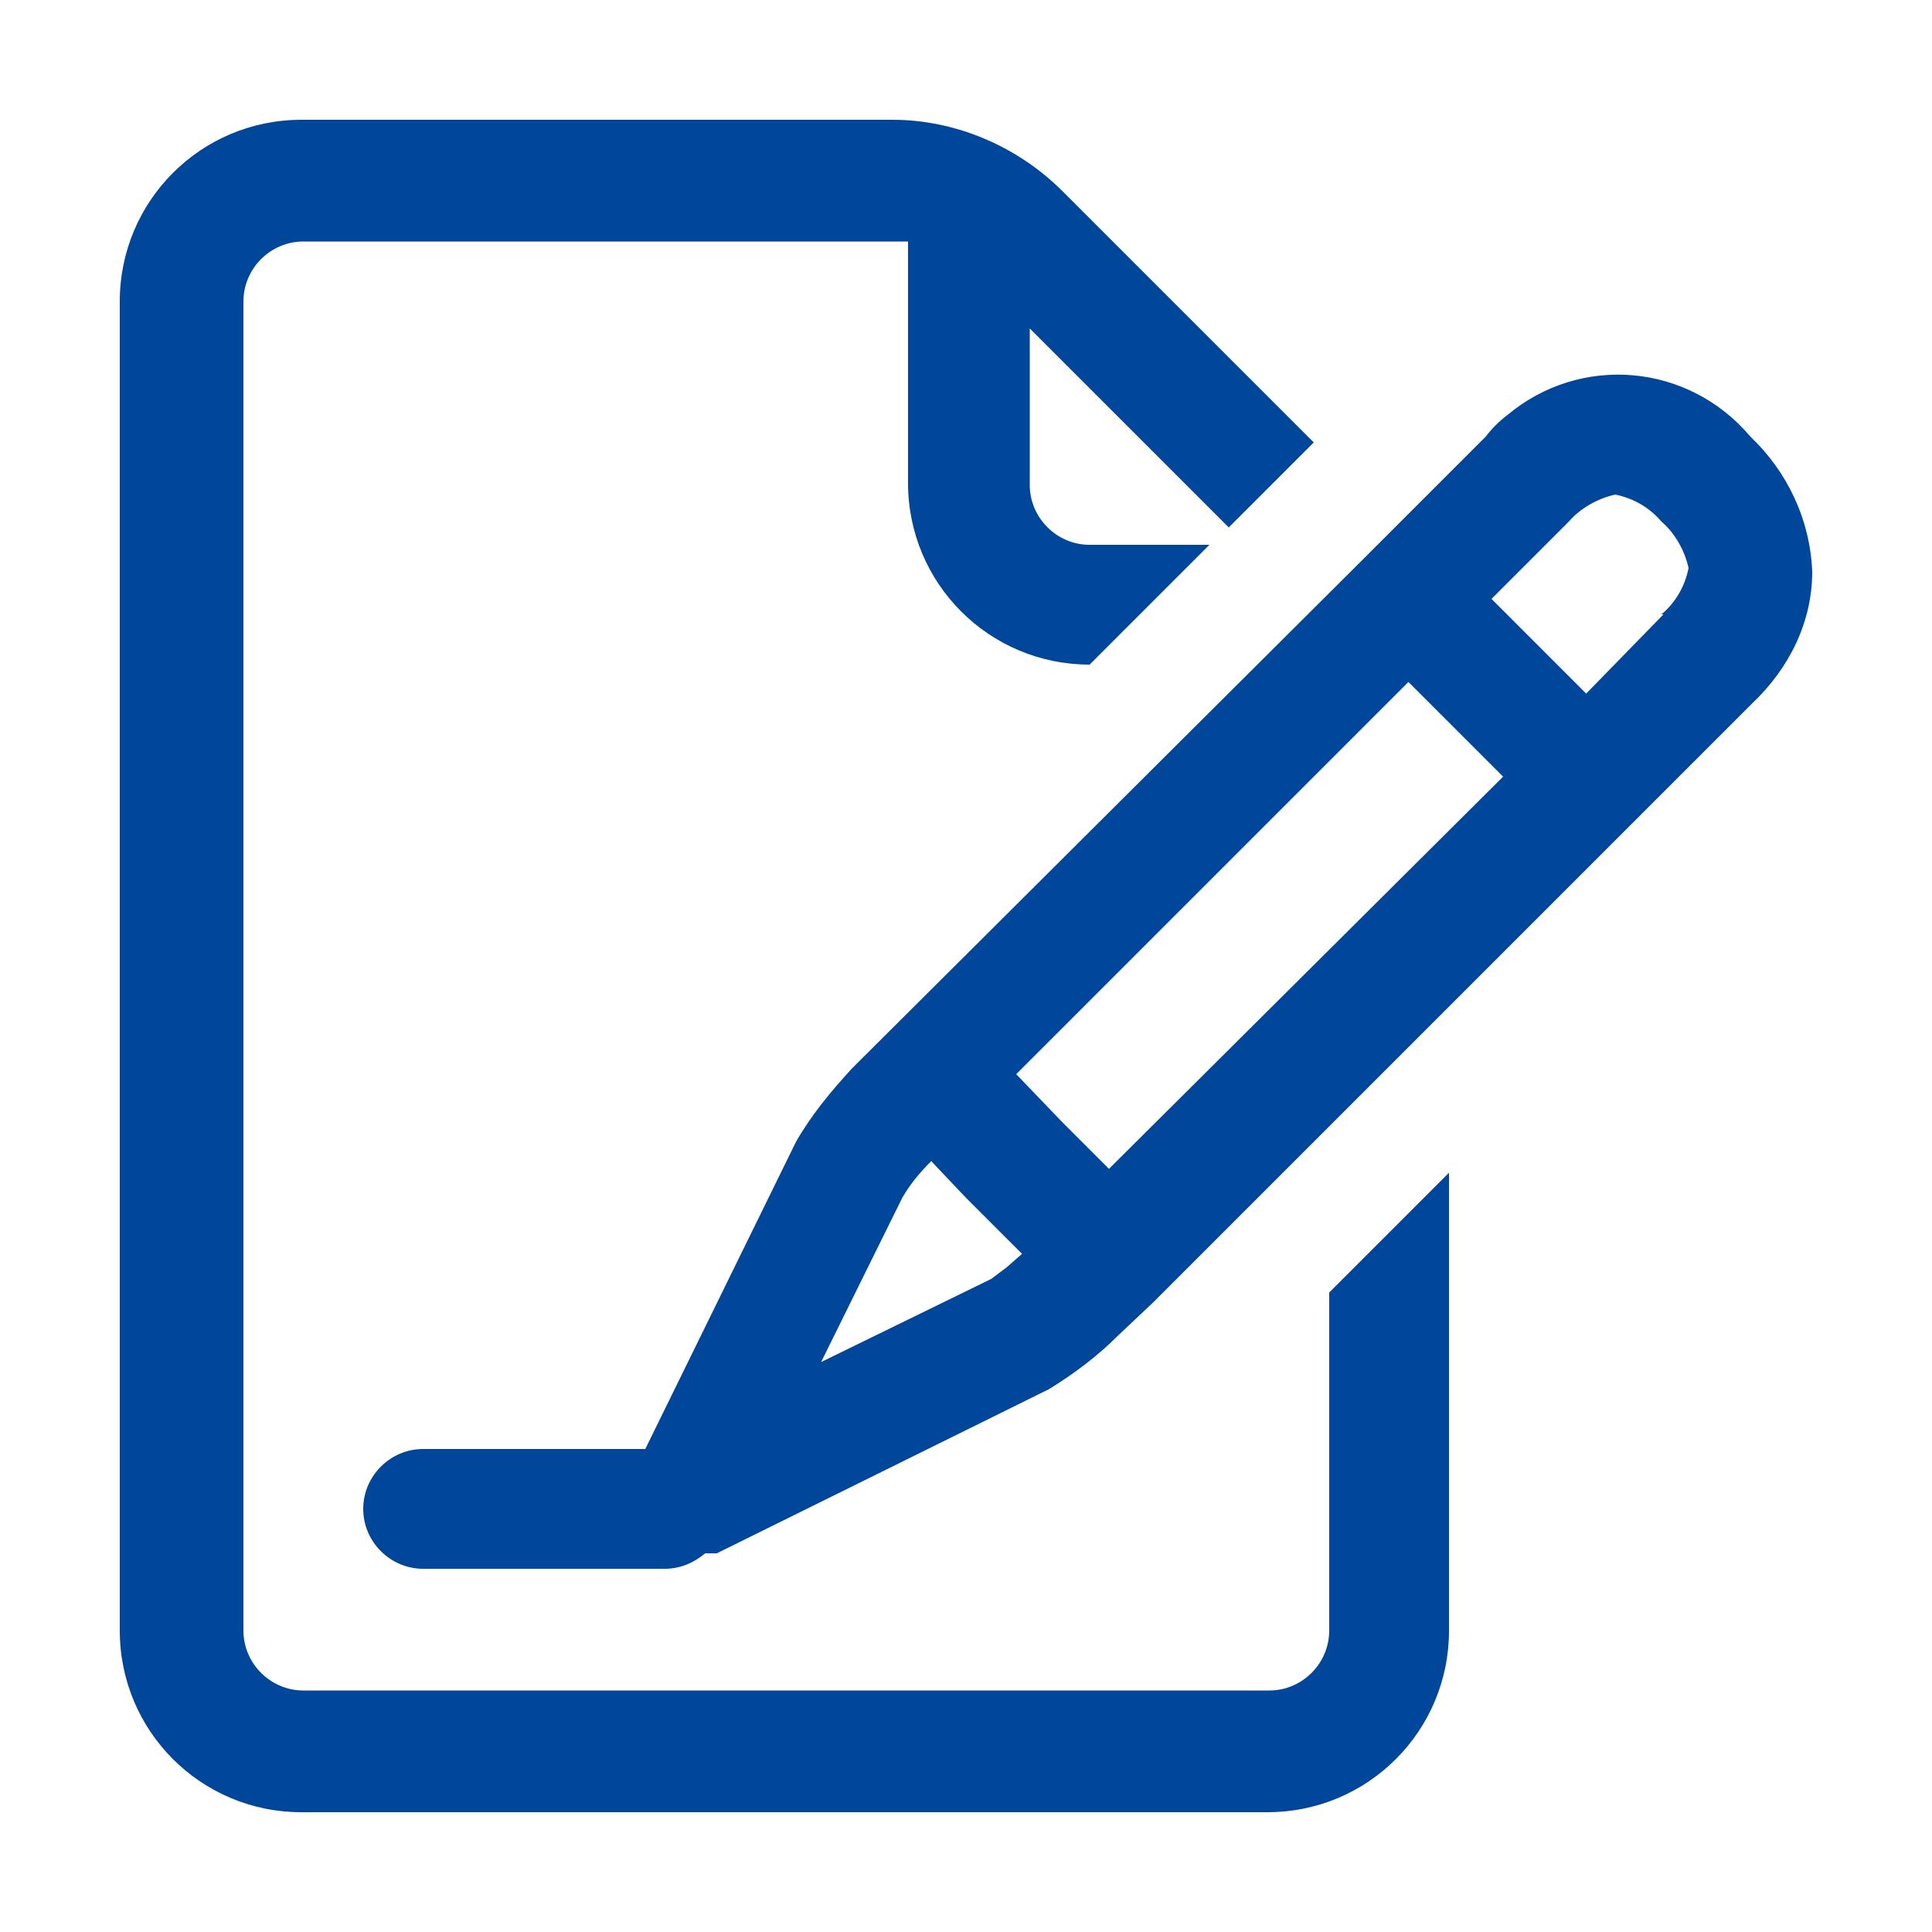
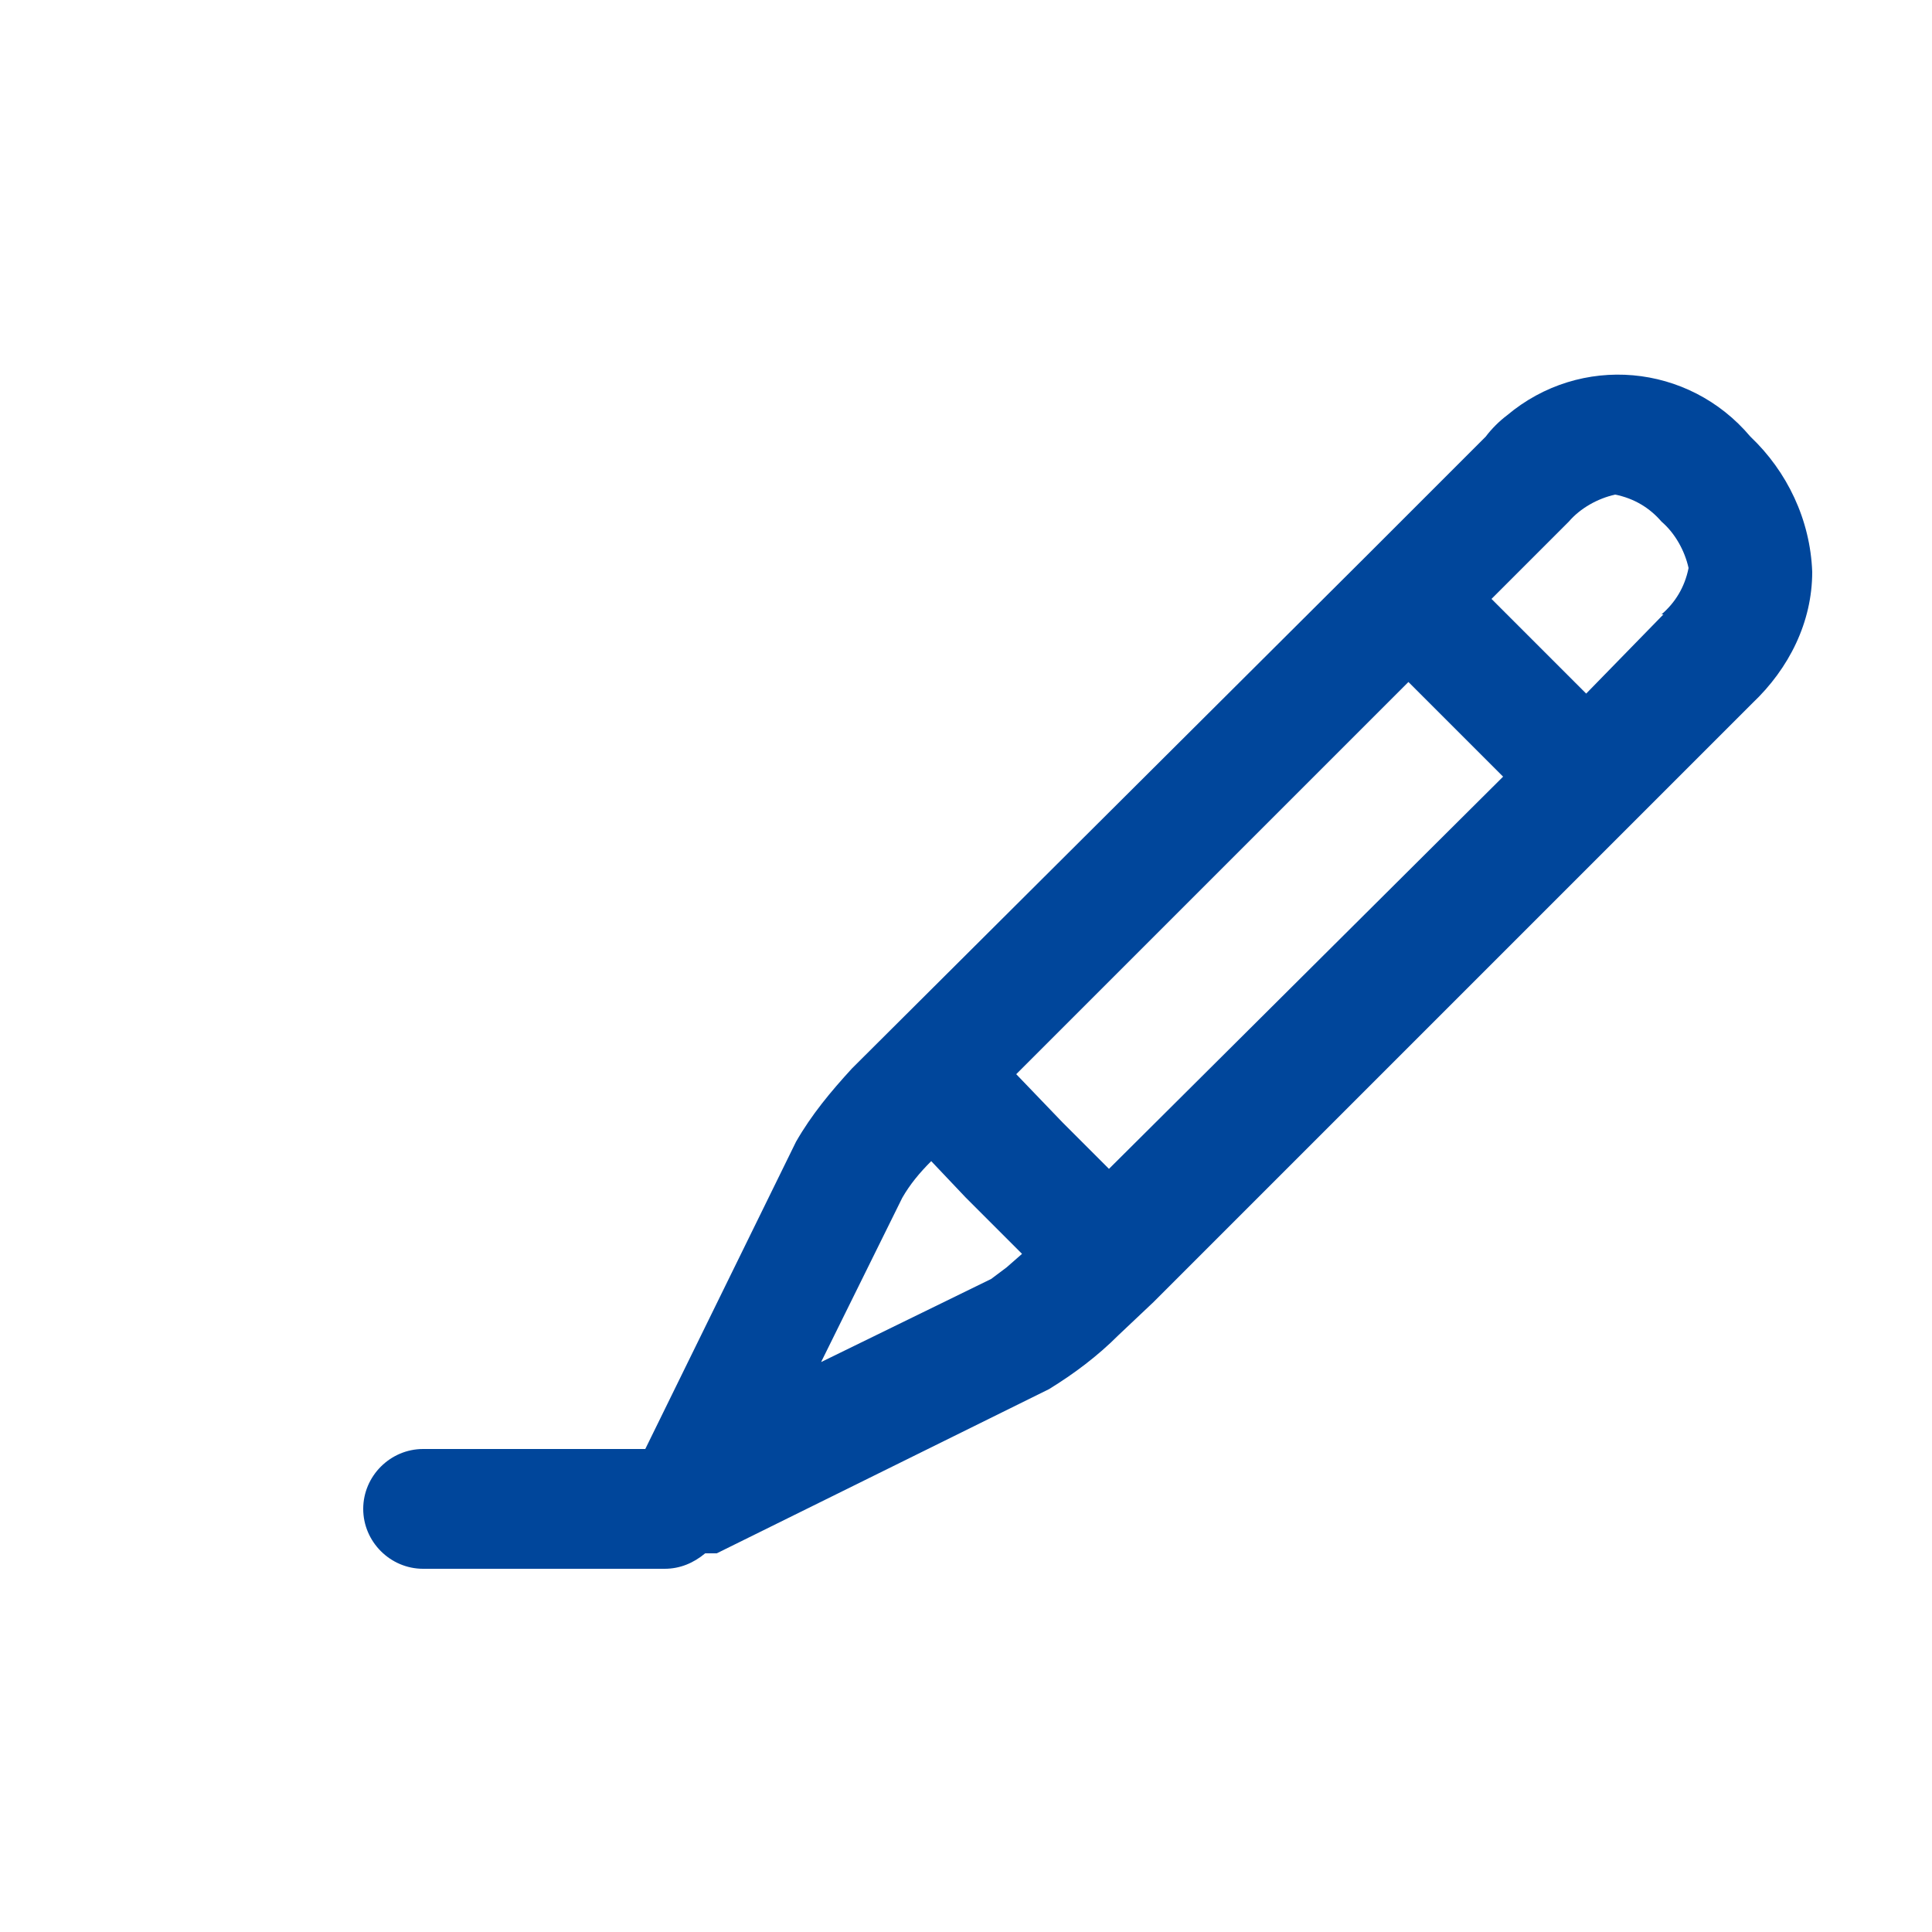
<svg xmlns="http://www.w3.org/2000/svg" id="Layer_1" x="0px" y="0px" viewBox="0 0 100 100" style="enable-background:new 0 0 100 100;" xml:space="preserve">
  <style type="text/css">	.st0{fill:#00469B;}</style>
-   <path class="st0" d="M68.8,84.4c0,1.7-1.4,3.1-3.1,3.1h-50c-1.7,0-3.1-1.4-3.1-3.1V15.6c0-1.7,1.4-3.1,3.1-3.1h30.5h0.8V25 c0,5.2,4.2,9.4,9.4,9.4l6.2-6.2h-6.2c-1.7,0-3.1-1.4-3.1-3.1v-8.1l10.3,10.3l2.8-2.8l1.6-1.6L55,9.9c-2.3-2.3-5.5-3.7-8.8-3.7H15.6 c-5.2,0-9.4,4.2-9.4,9.4v68.8c0,5.2,4.2,9.4,9.4,9.4h50c5.2,0,9.4-4.2,9.4-9.4V60.7l-6.2,6.2V84.4z" />
  <path class="st0" d="M90.6,22.6c-3.2-3.8-8.8-4.3-12.6-1.1c-0.4,0.3-0.8,0.7-1.1,1.1l-6.2,6.2L44.1,55.3c-1.1,1.2-2.1,2.4-2.9,3.8 L33.4,75H21.9c-1.7,0-3.1,1.4-3.1,3.1s1.4,3.1,3.1,3.1h12.5c0.8,0,1.5-0.3,2.1-0.8c0.2,0,0.4,0,0.6,0l17.2-8.5 c1.3-0.8,2.5-1.7,3.6-2.8l1.8-1.7l0,0l24.8-24.8l6.2-6.2c1.9-1.8,3.1-4.2,3.1-6.8C93.7,26.9,92.5,24.4,90.6,22.6z M52.1,65.6 l-0.8,0.6l-8.8,4.3l4.2-8.5c0.4-0.7,0.9-1.3,1.5-1.9L50,62l2.9,2.9L52.1,65.6z M57.4,60.5l-2.4-2.4l-2.4-2.5l20.3-20.3l4.9,4.9 L57.4,60.5z M86.1,31.8l-4,4.1L77.2,31l4-4c0.6-0.7,1.5-1.2,2.4-1.4c1,0.2,1.8,0.7,2.4,1.4c0.7,0.6,1.2,1.5,1.4,2.4 c-0.2,1-0.7,1.8-1.4,2.4V31.8z" />
</svg>